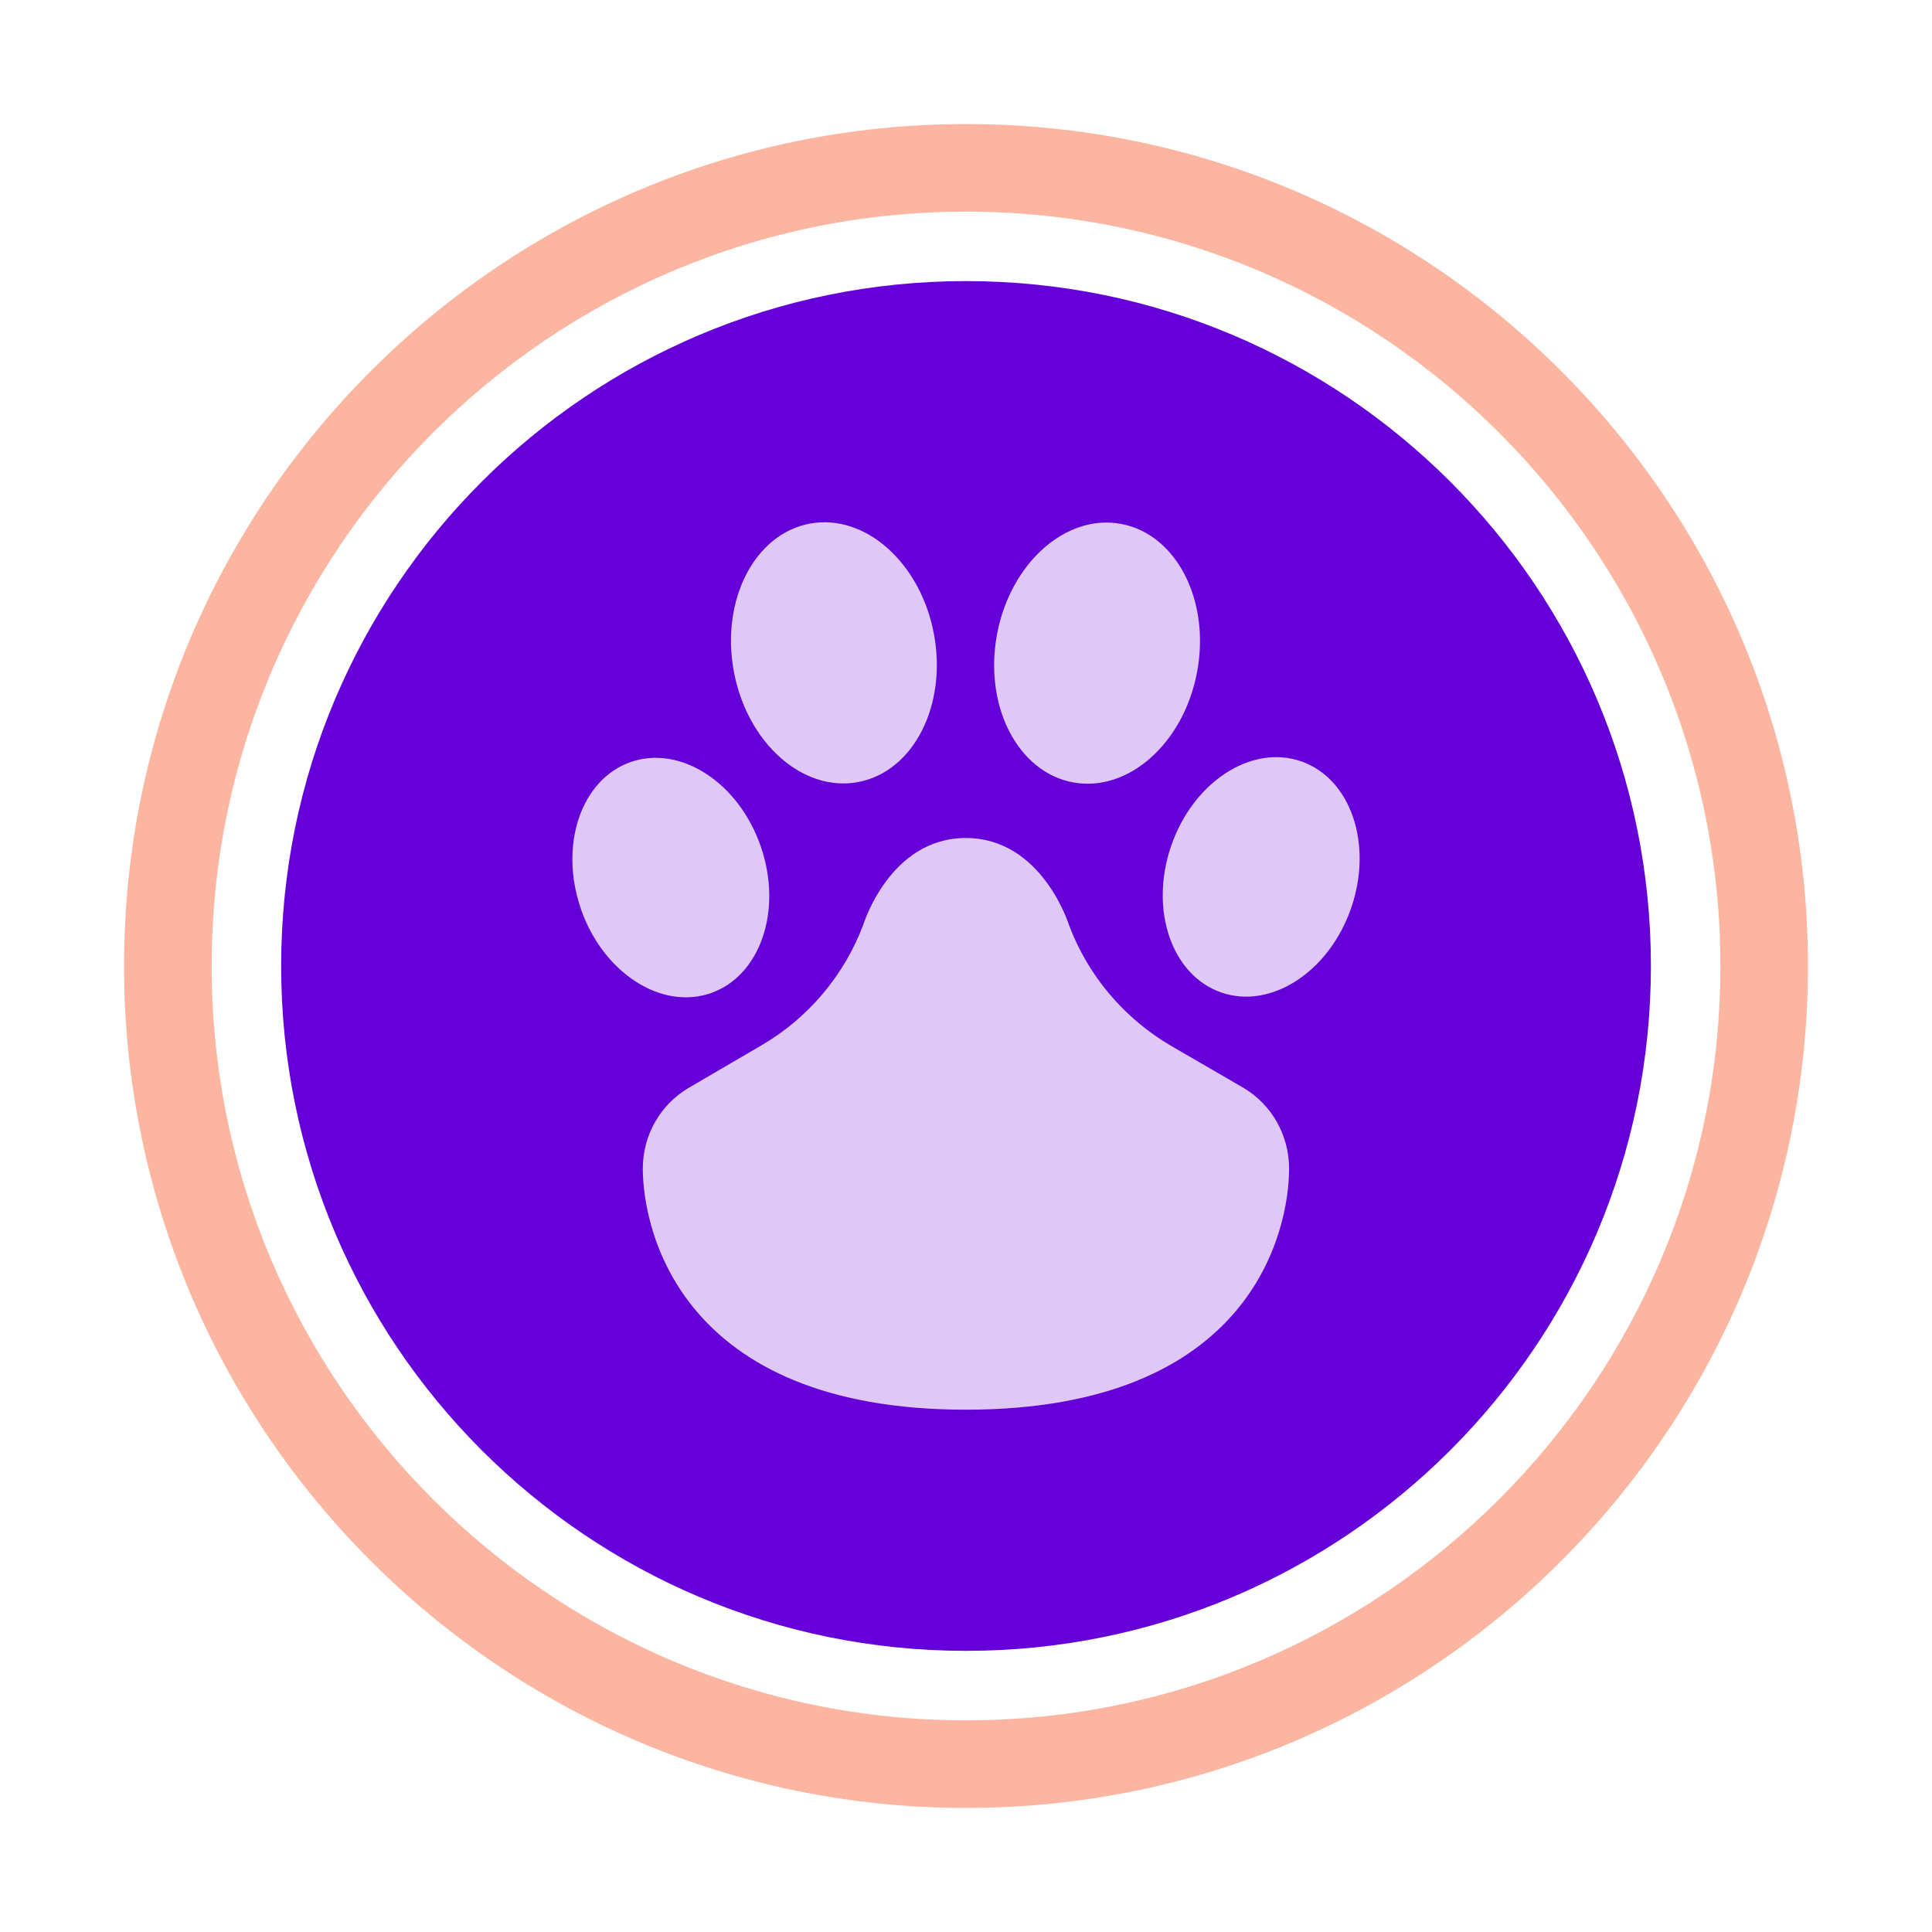
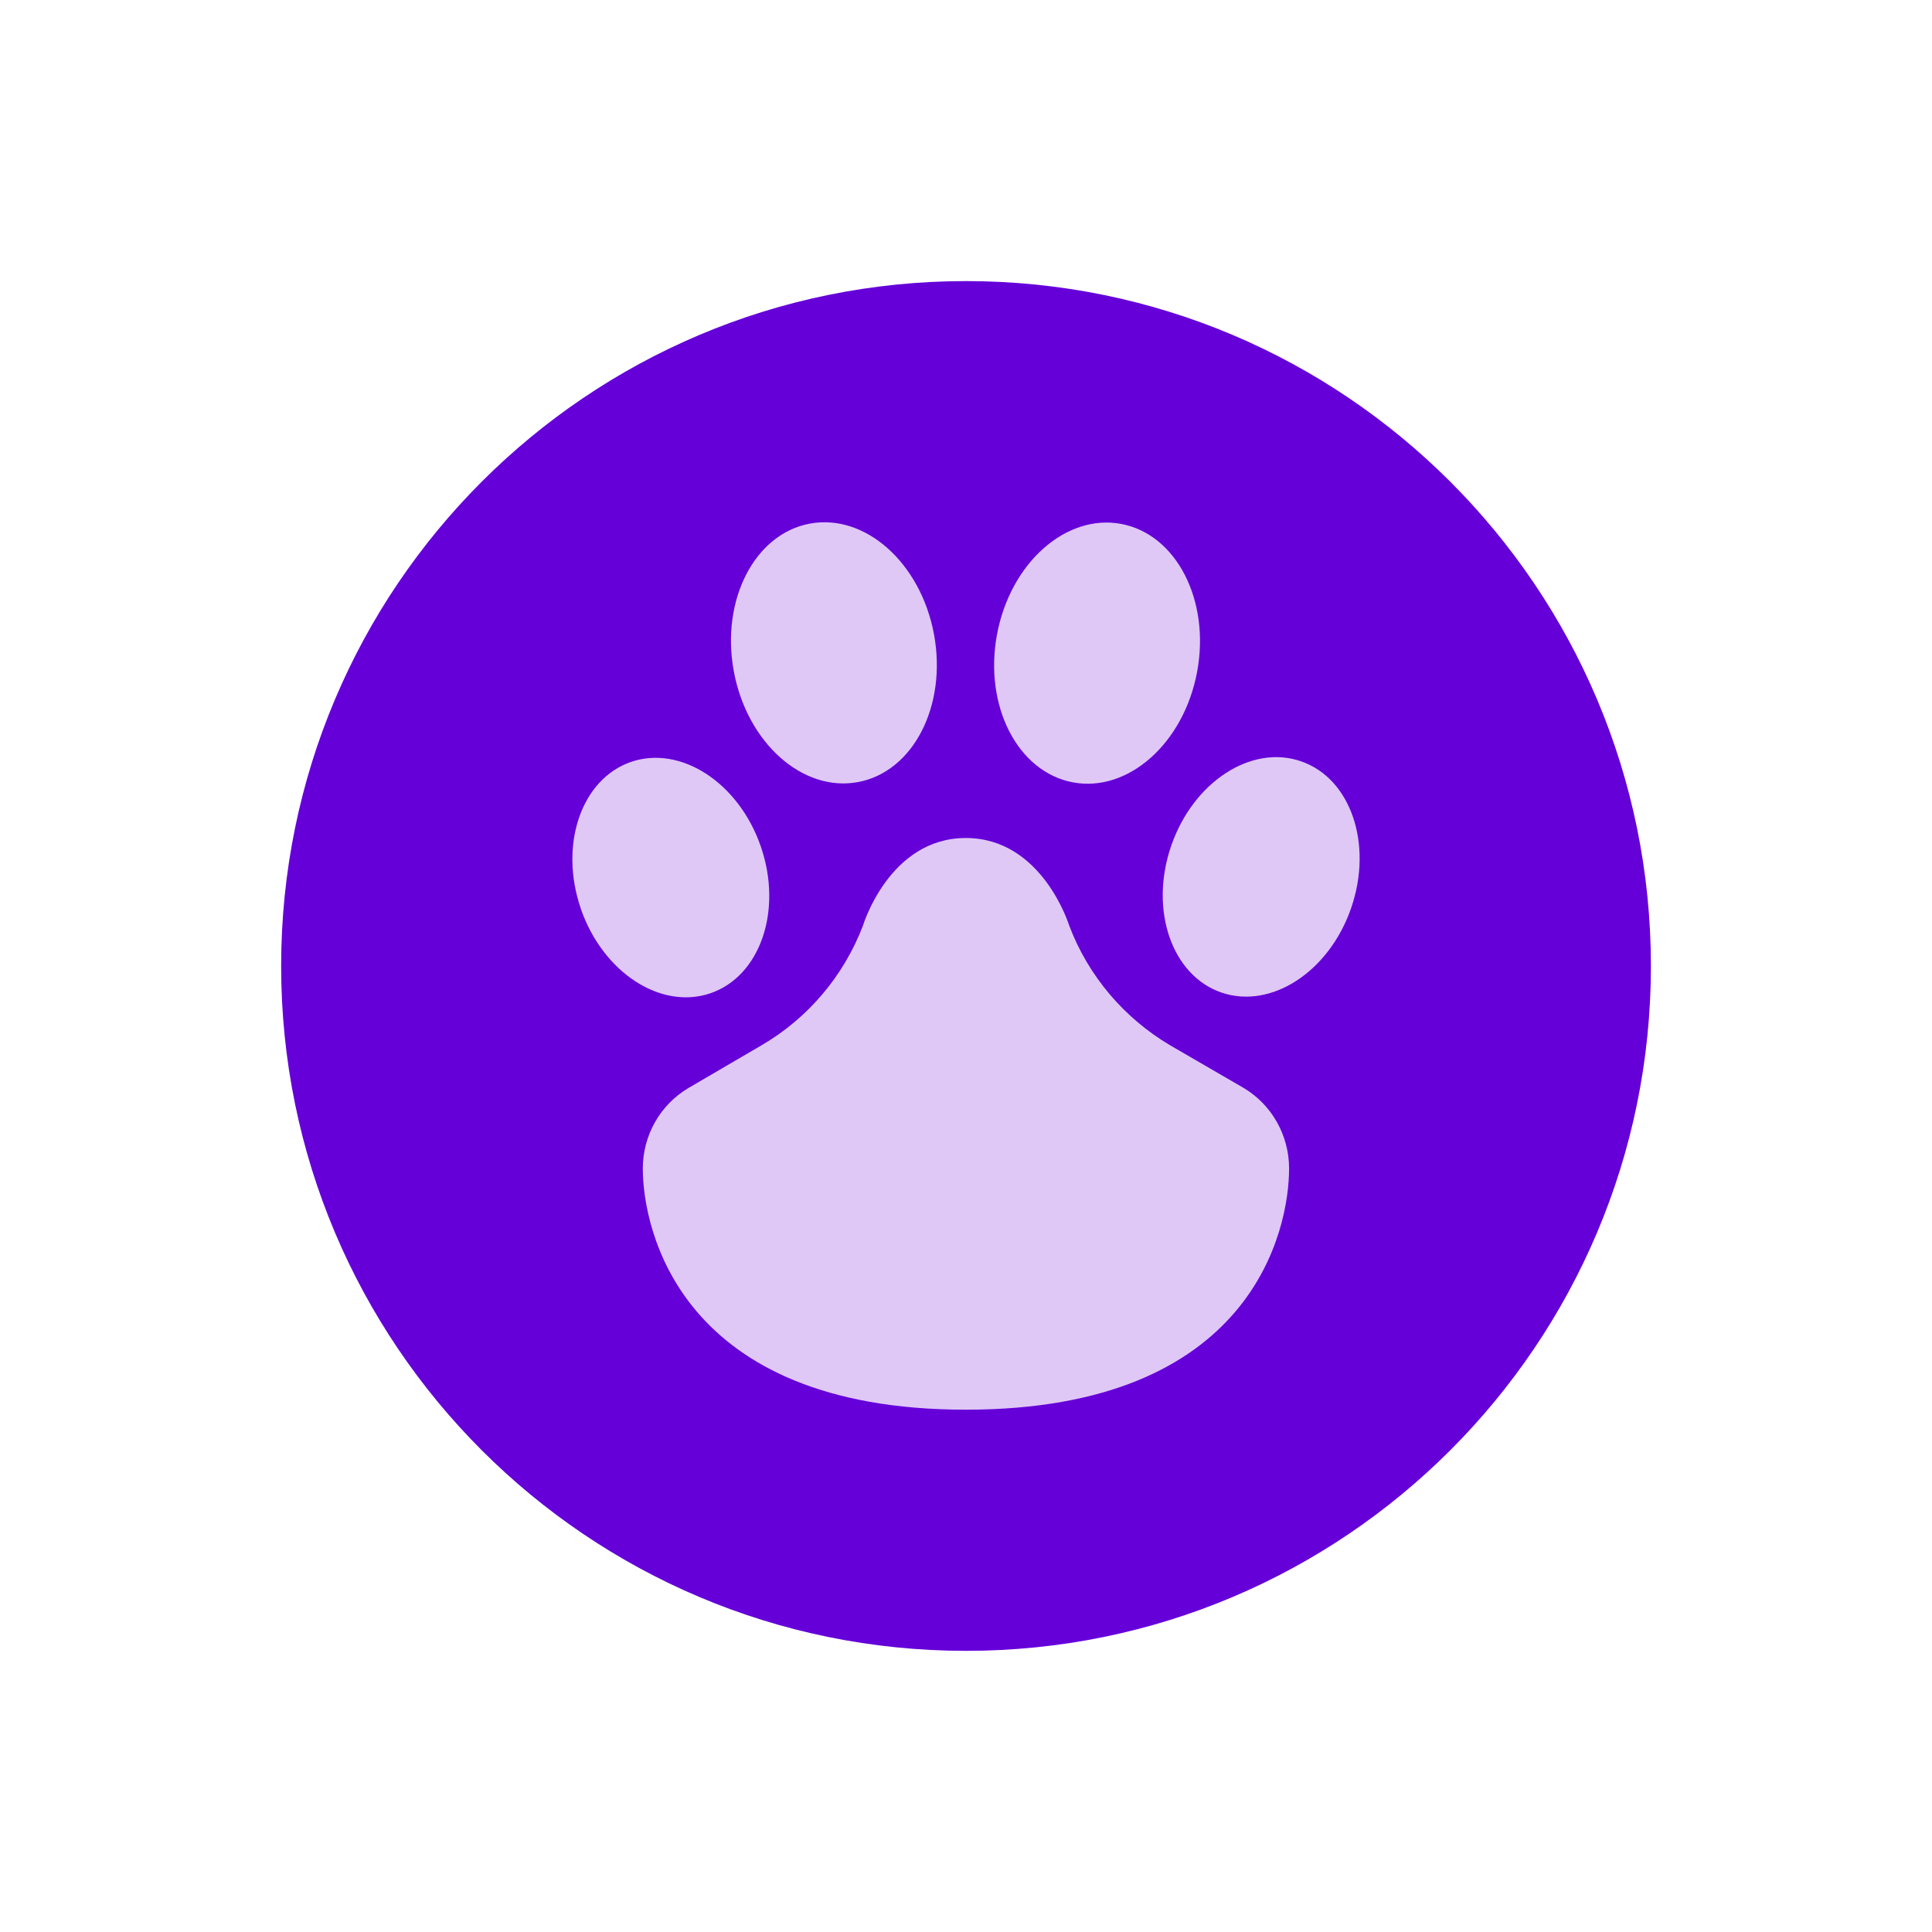
<svg xmlns="http://www.w3.org/2000/svg" id="Layer_14" data-name="Layer 14" viewBox="0 0 337.2 337.2">
  <defs>
    <style>
      .cls-1 {
        fill: #6500d9;
      }

      .cls-2 {
        fill: #fbb5a0;
      }

      .cls-3 {
        fill: #dfc8f5;
      }
    </style>
  </defs>
  <circle class="cls-3" cx="168.6" cy="169.74" r="91.06" />
  <g>
-     <path class="cls-2" d="M168.6,315.55c-81.03,0-146.95-65.92-146.95-146.95S87.57,21.65,168.6,21.65s146.95,65.92,146.95,146.95-65.92,146.95-146.95,146.95ZM168.6,36.94c-72.6,0-131.66,59.05-131.66,131.66s59.06,131.66,131.66,131.66,131.67-59.05,131.67-131.66S241.2,36.94,168.6,36.94Z" />
    <path class="cls-1" d="M168.6,49.06c-66.02,0-119.53,53.52-119.53,119.54s53.52,119.53,119.53,119.53,119.54-53.52,119.54-119.53-53.52-119.54-119.54-119.54ZM174.01,110.74c2.32-12.46,12.02-21.1,21.67-19.3,9.64,1.8,15.58,13.35,13.26,25.81-2.32,12.46-12.02,21.1-21.67,19.3-9.65-1.8-15.58-13.35-13.26-25.81ZM141.34,91.39c9.65-1.8,19.35,6.84,21.67,19.3,2.32,12.46-3.61,24.02-13.26,25.81-9.65,1.8-19.35-6.84-21.67-19.3-2.32-12.46,3.62-24.02,13.26-25.81ZM101.37,158.58c-3.84-11.15.09-22.61,8.76-25.6,8.68-2.98,18.82,3.63,22.66,14.77,3.84,11.15-.09,22.61-8.77,25.6-8.68,2.99-18.82-3.63-22.66-14.77ZM168.57,246.04c-50.01,0-56.38-31.59-56.38-42.09,0-5.81,3.05-11.15,7.97-14.06l12.75-7.45c8.11-4.73,14.34-12.09,17.71-20.9,0,0,4.59-15.28,17.95-15.28s18.04,15.28,18.04,15.28c3.33,8.81,9.61,16.17,17.62,20.9l12.84,7.45c4.88,2.91,7.92,8.25,7.92,14.06,0,10.69-6.37,42.09-56.43,42.09ZM235.83,158.46c-3.84,11.15-13.98,17.76-22.66,14.77-8.68-2.99-12.6-14.45-8.76-25.6,3.84-11.15,13.98-17.76,22.66-14.76,8.68,2.98,12.6,14.44,8.76,25.59Z" />
  </g>
</svg>